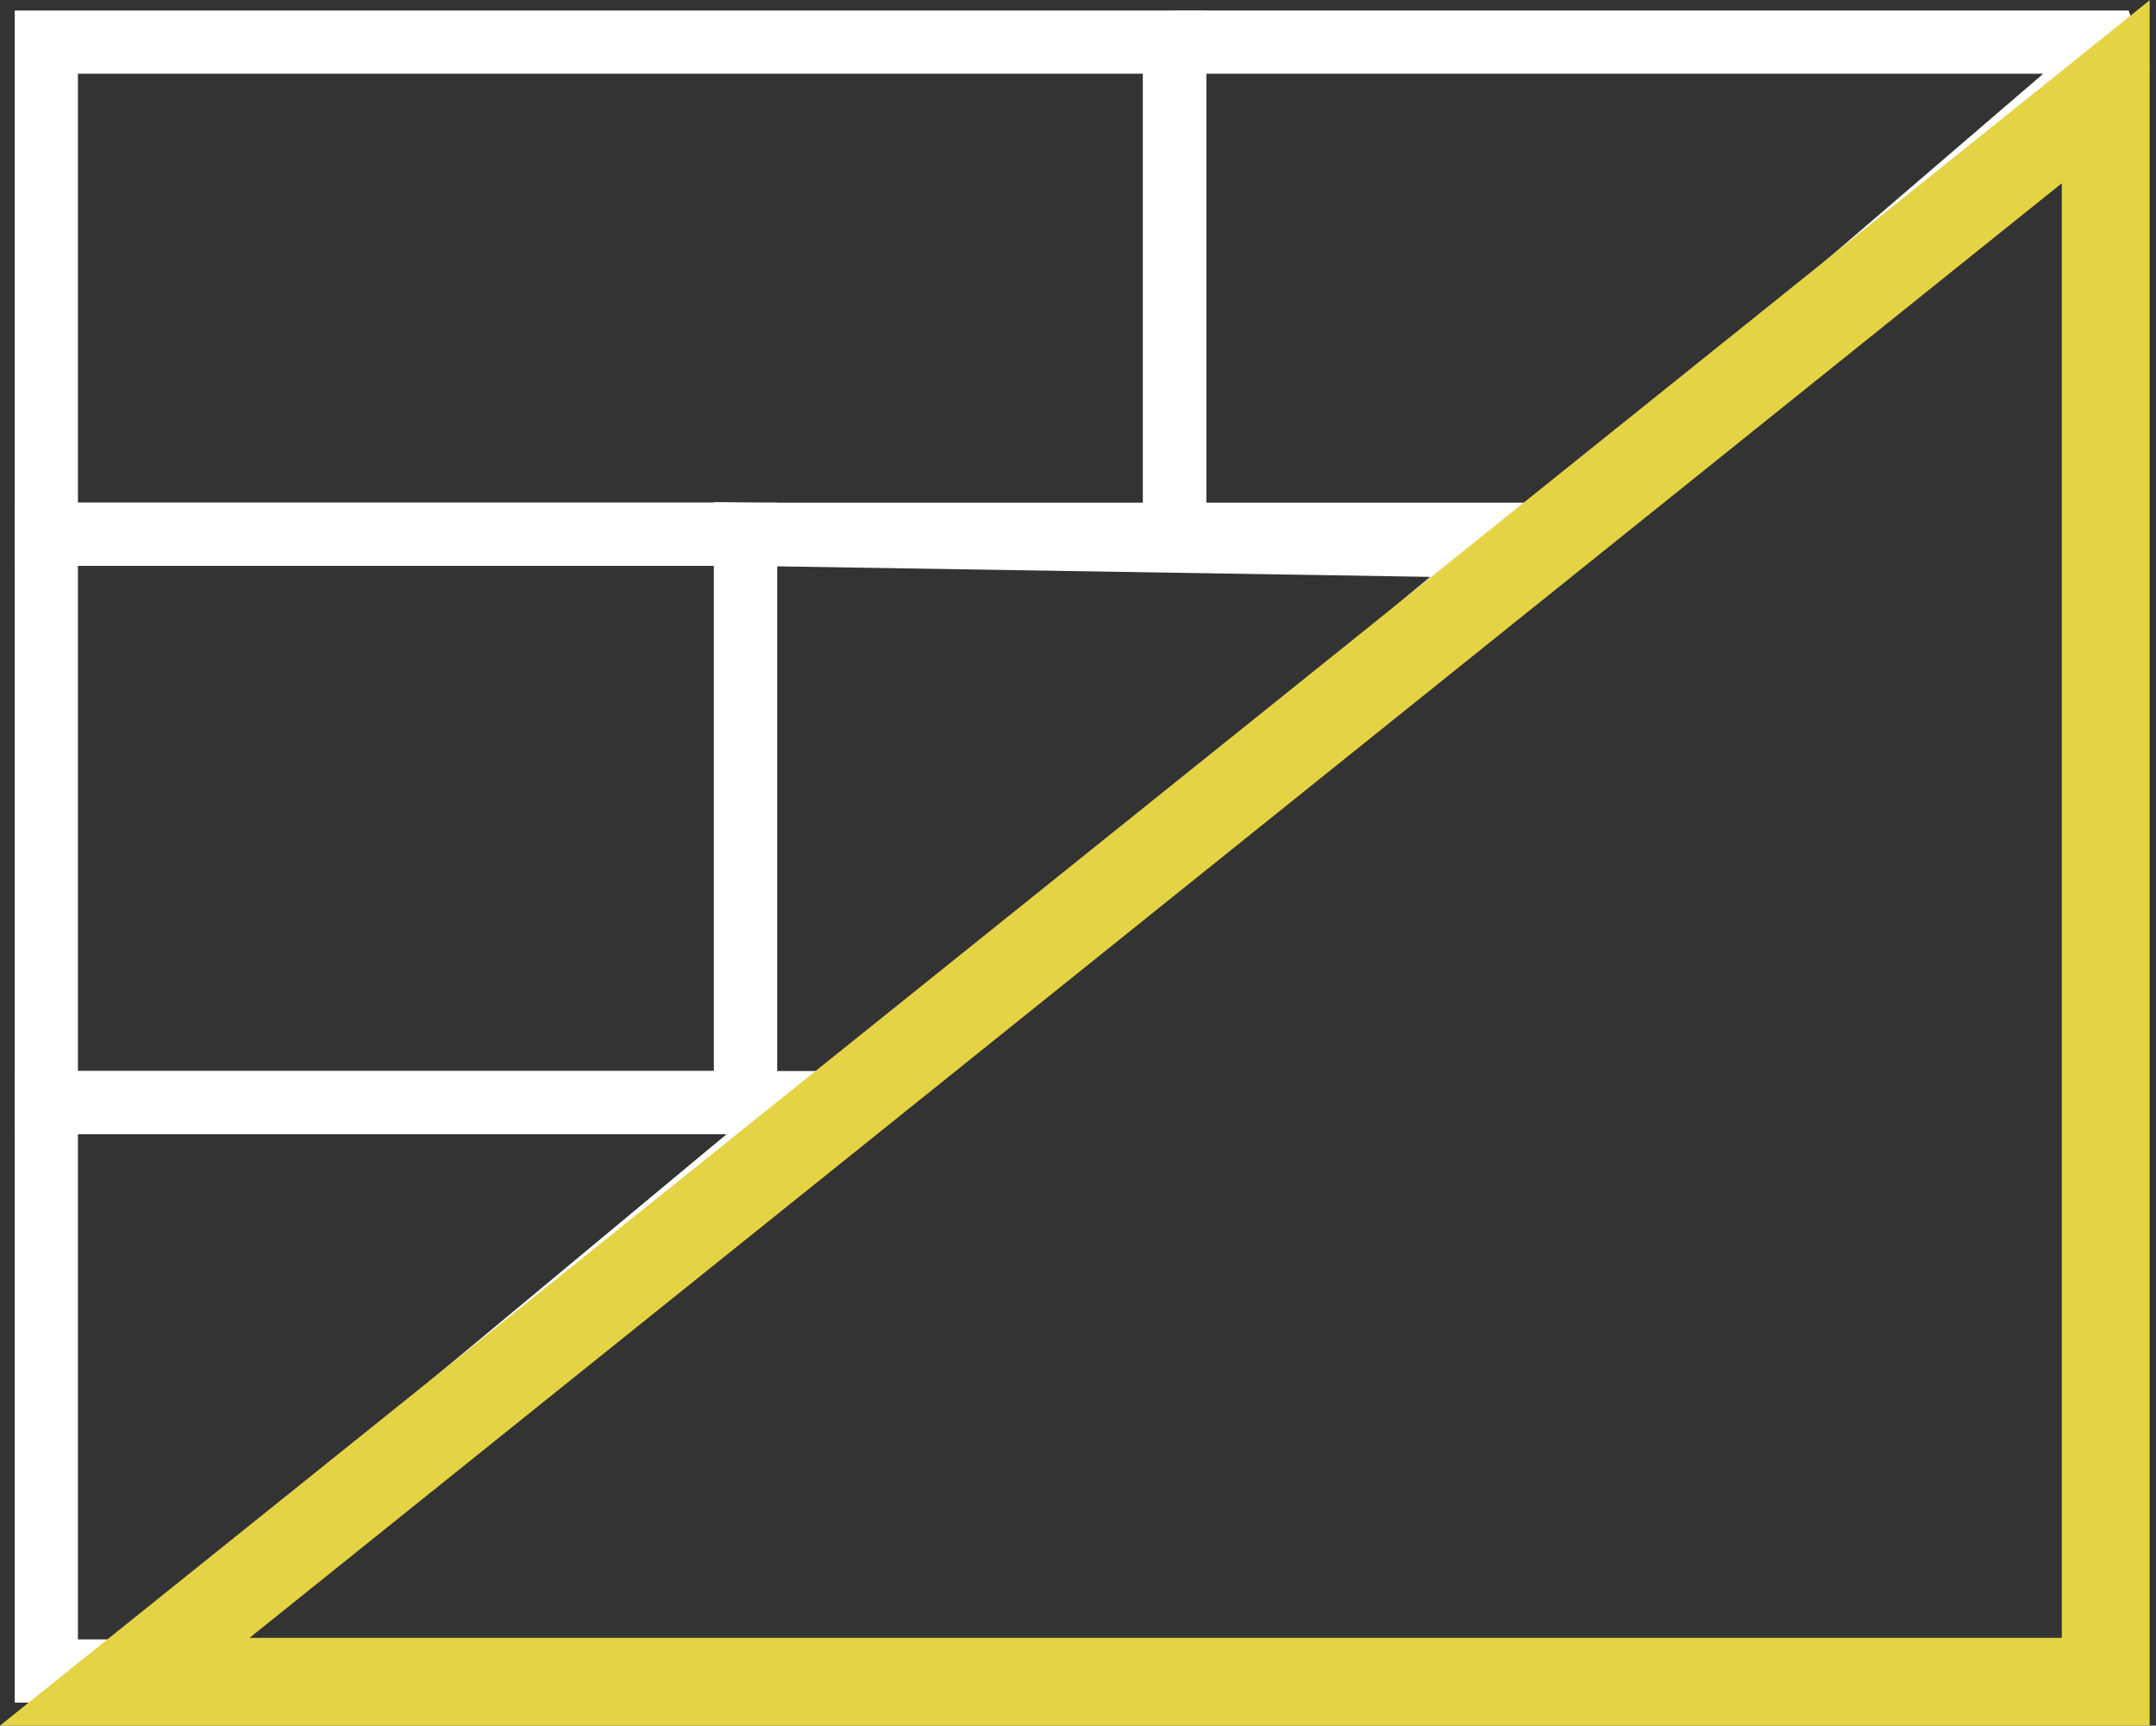
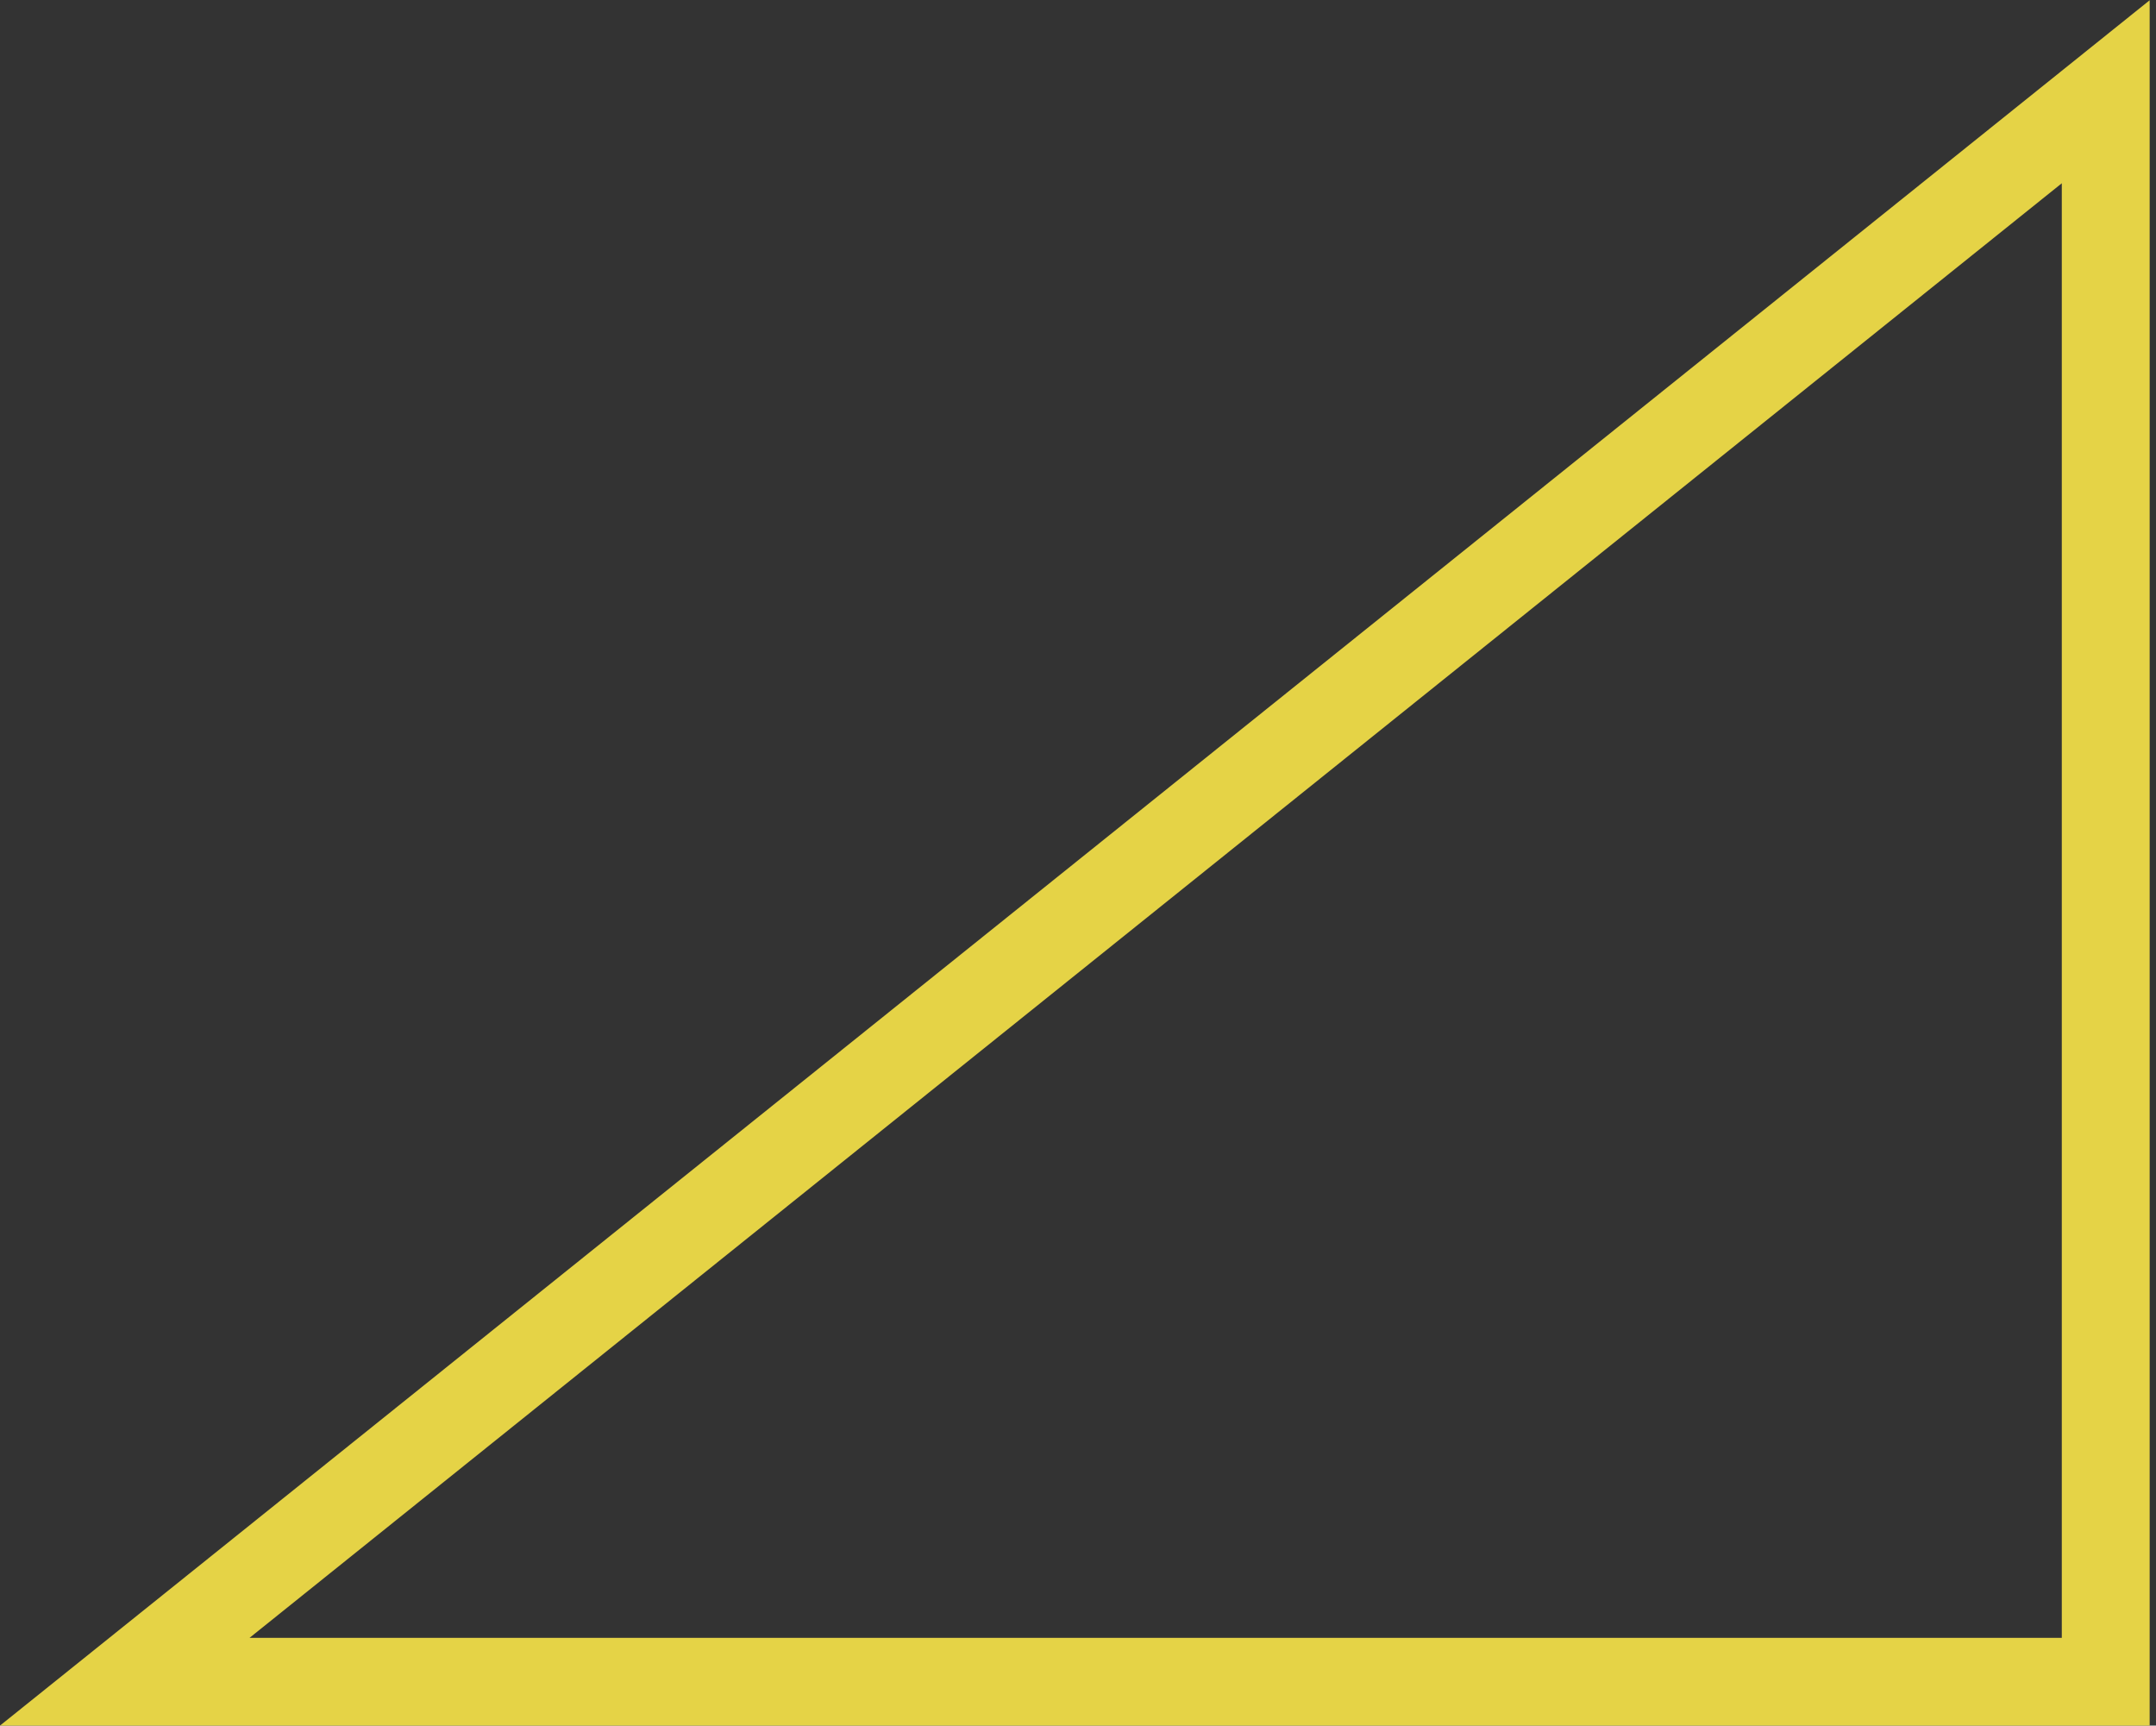
<svg xmlns="http://www.w3.org/2000/svg" width="102.373" height="81.92" viewBox="0 0 102.373 81.92">
  <rect x="0" y="0" width="102.373" height="81.92" fill="#333333" stroke="none" />
  <defs>
    <clipPath id="a">
-       <rect width="102.373" height="81.92" transform="translate(0 0)" fill="none" stroke="#707070" stroke-width="3" />
-     </clipPath>
+       </clipPath>
  </defs>
  <g transform="translate(0 0)">
    <g clip-path="url(#a)">
      <path d="M-1.5-1.5H55.074V24.863H-1.5Zm53.574,3H1.5V21.863H52.074Z" transform="translate(2.2 2)" fill="#fff" />
-       <path d="M6.732,80.827H.7V50.845H42.8Zm-3.031-3H5.648L34.5,53.845H3.7Z" fill="#fff" />
-       <path d="M73.856,26.863H55.775l-1.5-1.5V2l1.5-1.5h45.3l.977,2.638L74.833,26.5Zm-16.581-3H73.3L97.02,3.5H57.275Z" fill="#fff" />
    </g>
-     <path d="M33.9,23.839l42.161.678-36.119,30L33.9,53.645Zm34.011,3.547-31.011-.5V51.045l2.15.309Z" fill="#fff" />
    <g clip-path="url(#a)">
      <path d="M-1.5-1.5H34.7V28.482H-1.5Zm33.2,3H1.5V25.482H31.7Z" transform="translate(2.2 25.363)" fill="#fff" />
    </g>
    <path d="M97.9,8.7V77.754H11.849ZM0,81.92H102.072V.012Z" fill="#e5d346" />
  </g>
</svg>